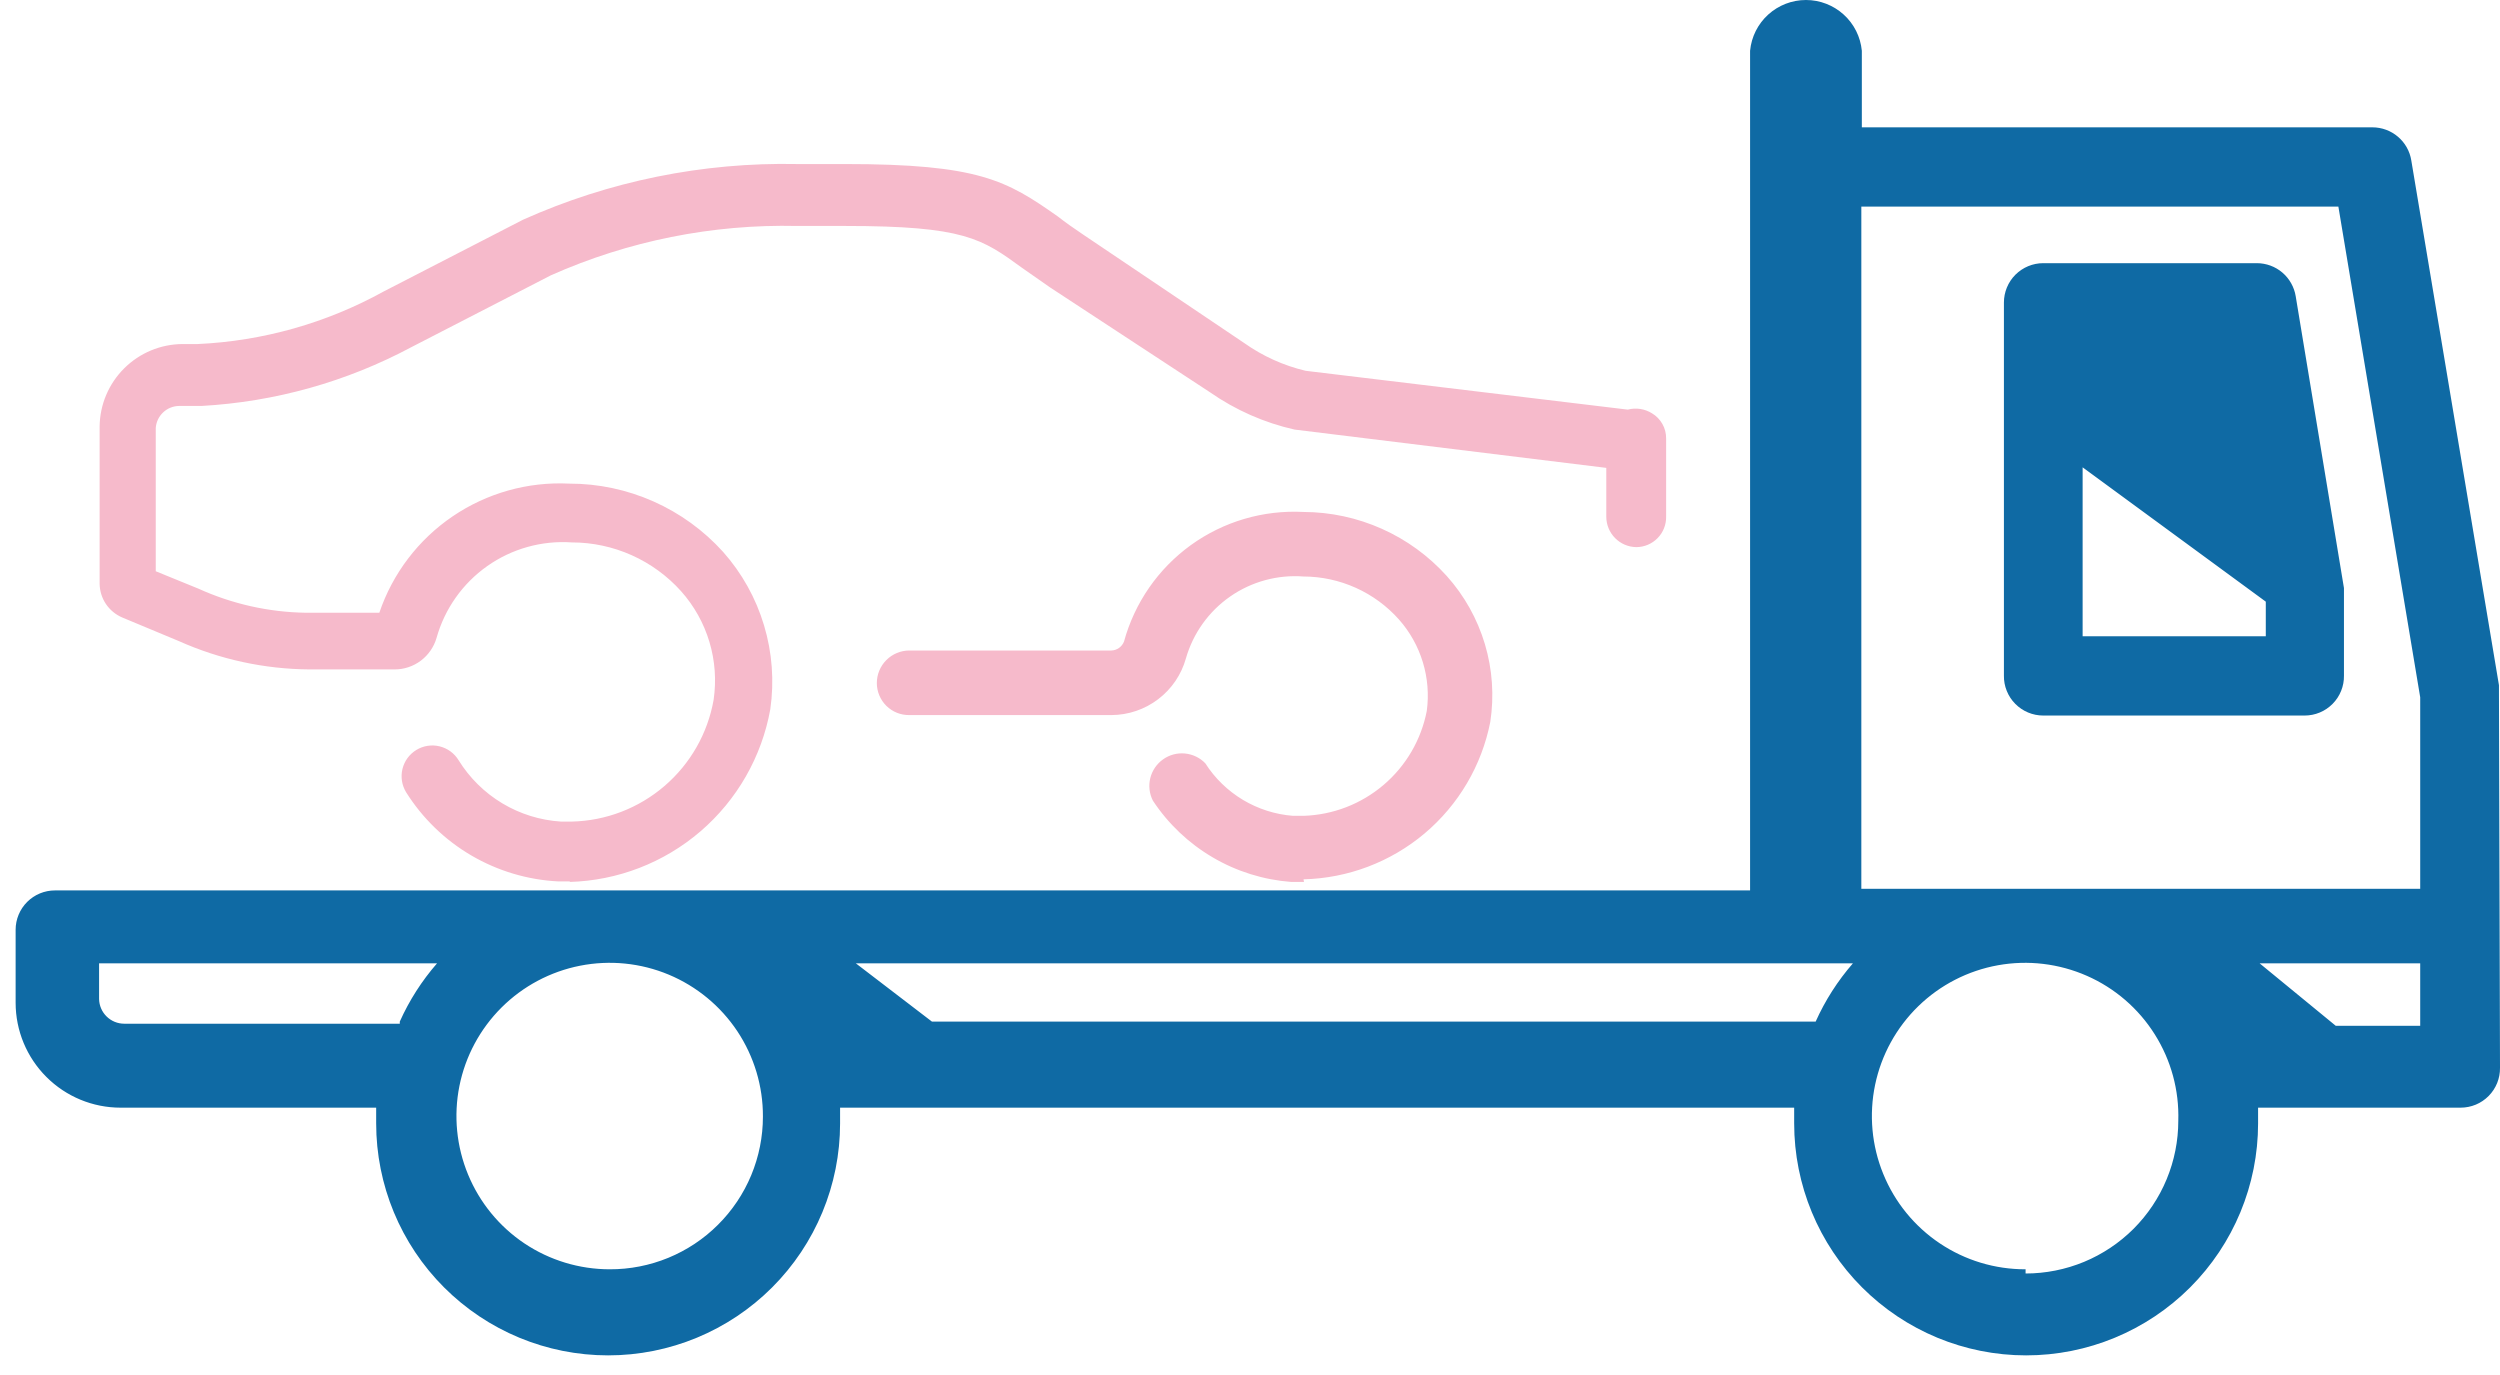
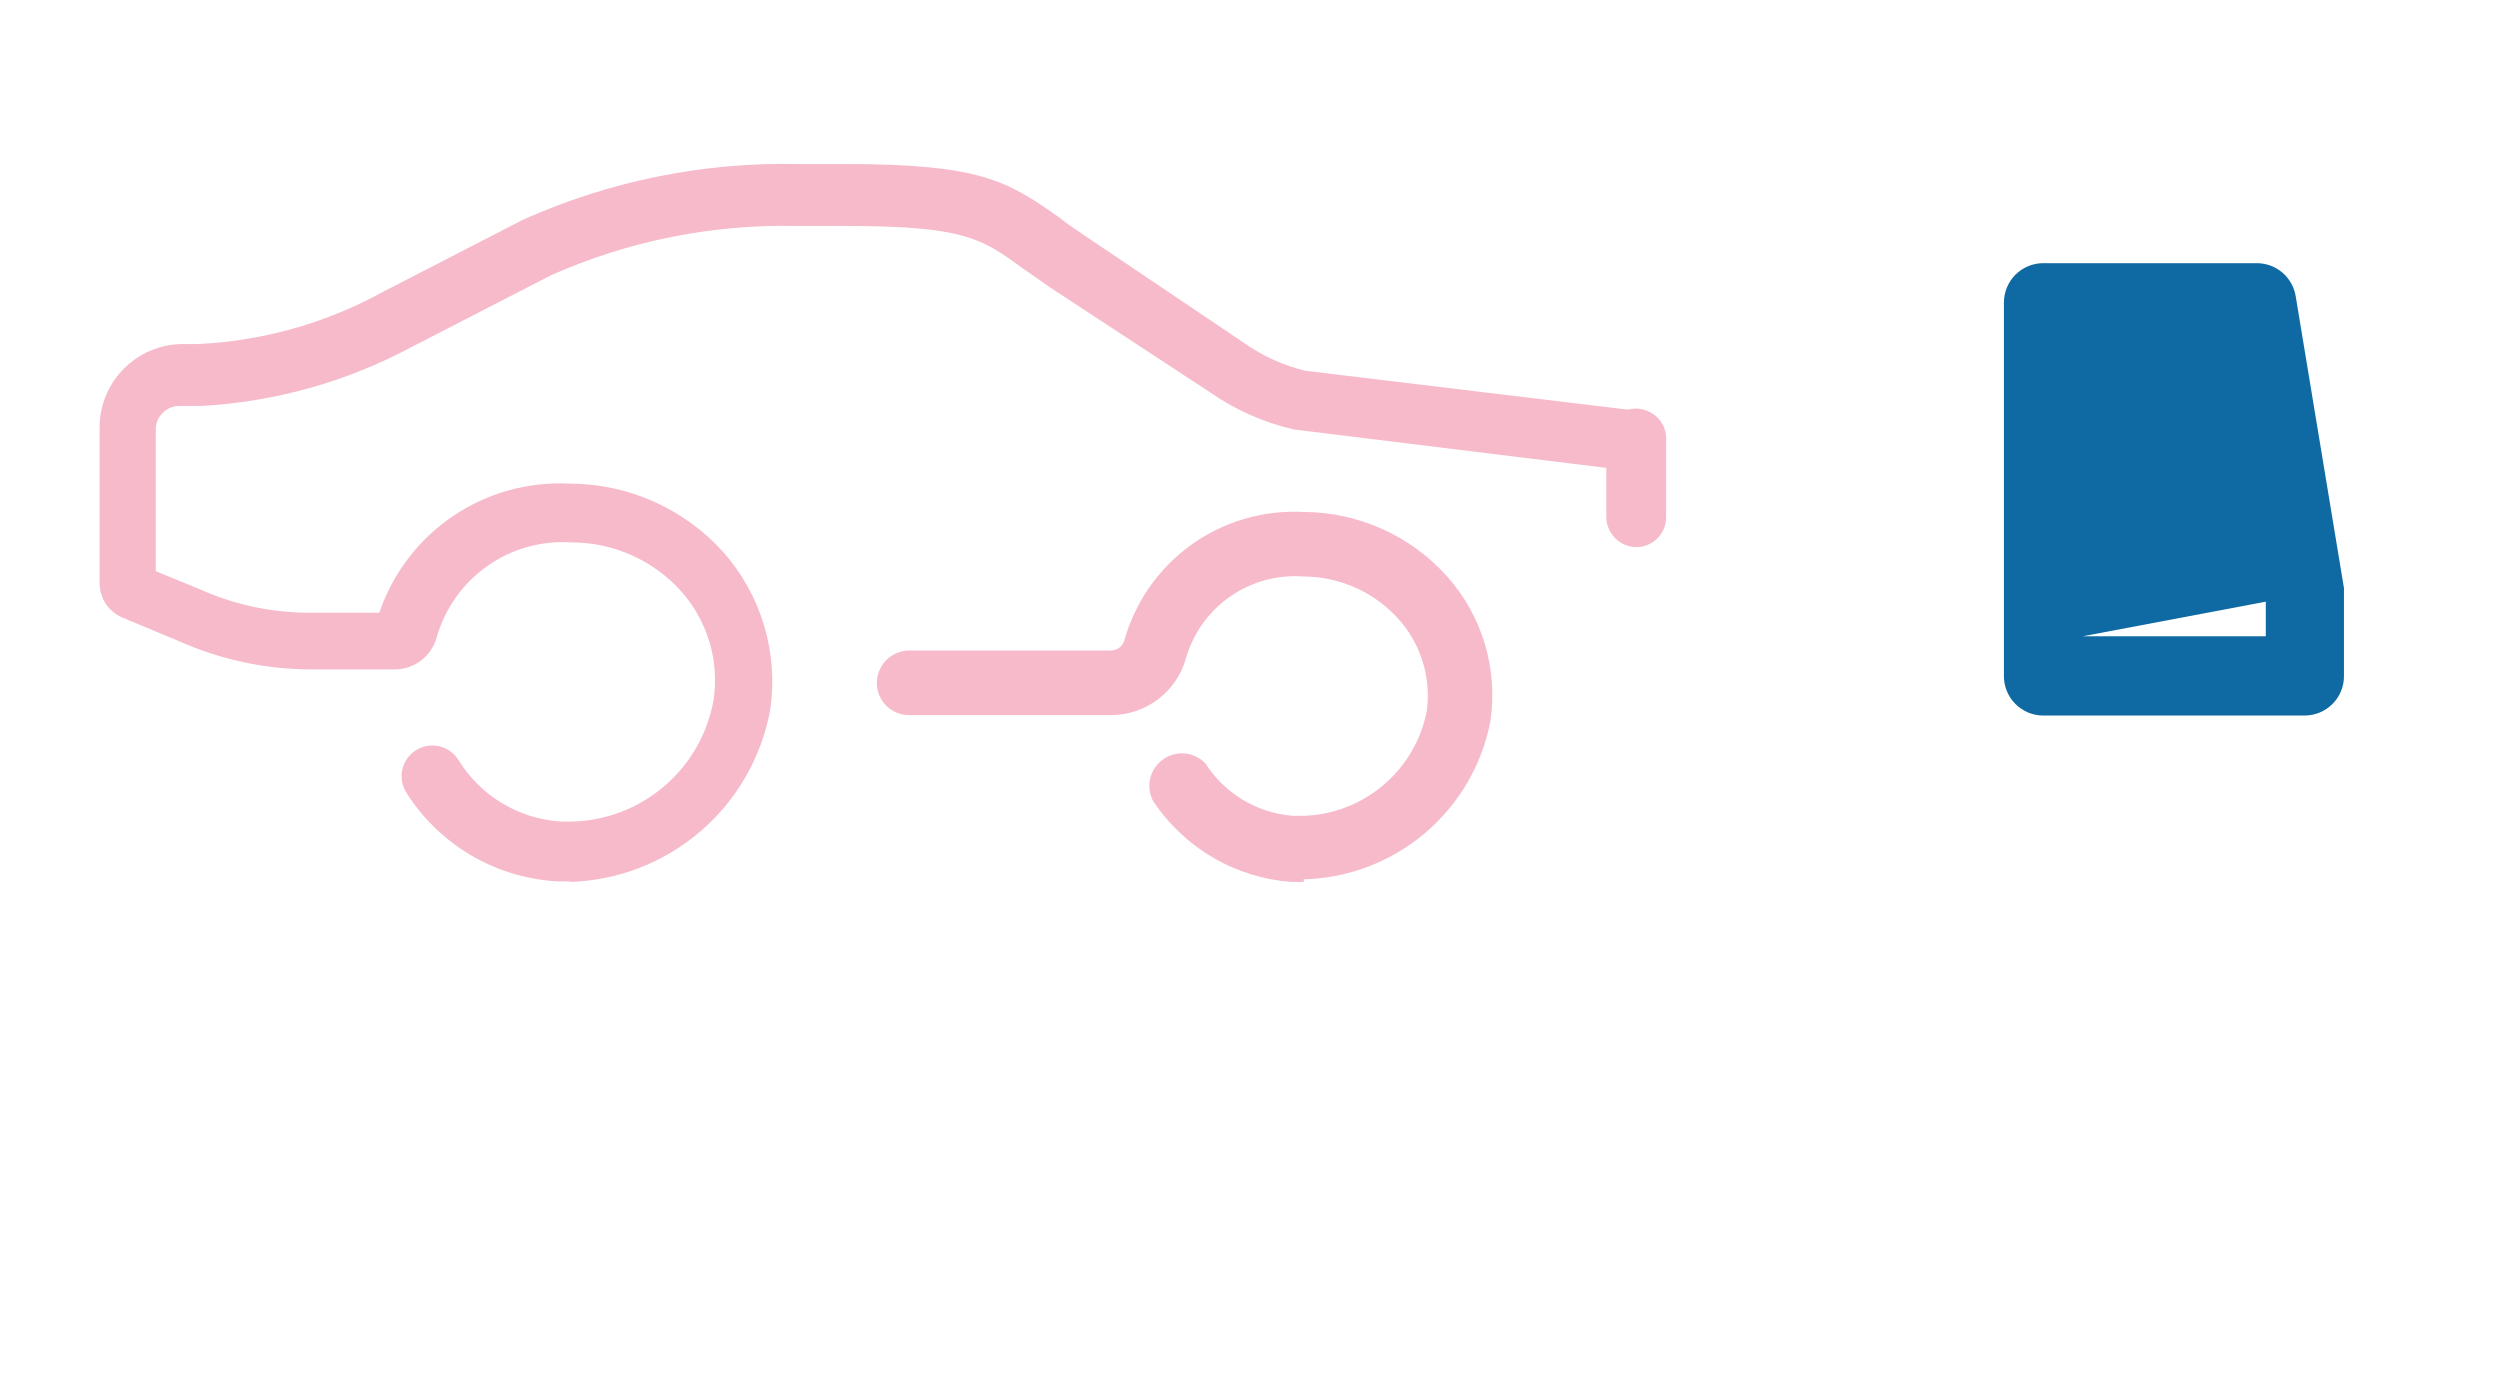
<svg xmlns="http://www.w3.org/2000/svg" width="60" height="33" viewBox="0 0 60 33" fill="none">
-   <path d="M59.975 16.596V16.445L57.871 3.85C57.836 3.629 57.722 3.427 57.551 3.282C57.38 3.136 57.164 3.057 56.939 3.056H44.684V1.218C44.652 0.884 44.497 0.575 44.249 0.35C44.001 0.125 43.678 0 43.343 0C43.008 0 42.685 0.125 42.437 0.35C42.189 0.575 42.034 0.884 42.002 1.218V21.37H33.575H28.097H12.353H6.874H1.32C1.069 21.37 0.829 21.469 0.652 21.646C0.475 21.823 0.375 22.064 0.375 22.314V24.065C0.375 24.733 0.64 25.374 1.113 25.846C1.585 26.319 2.226 26.584 2.894 26.584H9.028C9.028 26.71 9.028 26.836 9.028 26.962C9.028 28.438 9.614 29.854 10.658 30.898C11.702 31.942 13.118 32.529 14.595 32.529C16.071 32.529 17.487 31.942 18.531 30.898C19.575 29.854 20.162 28.438 20.162 26.962C20.162 26.836 20.162 26.71 20.162 26.584H43.06C43.06 26.71 43.06 26.836 43.06 26.962C43.06 28.438 43.646 29.854 44.69 30.898C45.734 31.942 47.15 32.529 48.627 32.529C50.103 32.529 51.519 31.942 52.563 30.898C53.607 29.854 54.194 28.438 54.194 26.962C54.194 26.836 54.194 26.71 54.194 26.584H59.055C59.18 26.584 59.304 26.559 59.42 26.511C59.535 26.463 59.64 26.392 59.728 26.303C59.816 26.214 59.885 26.108 59.932 25.992C59.978 25.876 60.002 25.752 60 25.627L59.975 16.596ZM9.595 24.569H2.982C2.824 24.569 2.672 24.507 2.559 24.396C2.446 24.285 2.381 24.135 2.378 23.977V23.12H10.489C10.123 23.54 9.822 24.011 9.595 24.518V24.569ZM14.633 30.463C13.905 30.463 13.193 30.247 12.588 29.843C11.983 29.438 11.512 28.863 11.234 28.19C10.956 27.517 10.883 26.777 11.026 26.063C11.169 25.35 11.521 24.694 12.037 24.18C12.552 23.667 13.209 23.317 13.923 23.177C14.637 23.036 15.377 23.111 16.049 23.391C16.721 23.672 17.294 24.145 17.697 24.751C18.099 25.358 18.313 26.07 18.31 26.798C18.31 27.28 18.215 27.758 18.03 28.204C17.845 28.649 17.574 29.054 17.232 29.394C16.891 29.735 16.485 30.004 16.039 30.188C15.593 30.371 15.115 30.465 14.633 30.463ZM43.601 24.518H22.366L20.54 23.12H44.47C44.105 23.54 43.803 24.011 43.576 24.518H43.601ZM48.614 30.463C47.881 30.465 47.165 30.249 46.556 29.841C45.947 29.433 45.474 28.853 45.198 28.174C44.921 27.496 44.853 26.75 45.003 26.033C45.153 25.316 45.514 24.66 46.039 24.149C46.564 23.638 47.23 23.296 47.951 23.166C48.672 23.036 49.416 23.125 50.086 23.42C50.757 23.715 51.324 24.204 51.714 24.824C52.105 25.444 52.302 26.166 52.279 26.899C52.279 27.38 52.184 27.857 52 28.301C51.816 28.746 51.546 29.15 51.206 29.491C50.865 29.831 50.461 30.101 50.017 30.285C49.572 30.469 49.095 30.564 48.614 30.564V30.463ZM58.085 24.619H56.058L54.231 23.12H58.085V24.619ZM58.085 21.332H44.672V4.958H56.121L58.085 16.735V21.332Z" fill="#0F6AA4" />
-   <path d="M49.013 17.173H55.311C55.436 17.173 55.56 17.148 55.675 17.1C55.791 17.052 55.895 16.981 55.983 16.892C56.071 16.803 56.14 16.698 56.187 16.581C56.234 16.465 56.257 16.341 56.255 16.216V14.113L55.097 7.11C55.061 6.889 54.947 6.687 54.777 6.542C54.606 6.396 54.389 6.317 54.165 6.316H49.038C48.788 6.316 48.548 6.416 48.37 6.593C48.193 6.77 48.094 7.011 48.094 7.261V16.216C48.092 16.341 48.115 16.465 48.162 16.581C48.209 16.698 48.278 16.803 48.366 16.892C48.454 16.981 48.559 17.052 48.674 17.1C48.789 17.148 48.913 17.173 49.038 17.173H49.013ZM49.983 15.271V11.216L54.379 14.44V15.271H49.983Z" fill="#0F6AA4" />
+   <path d="M49.013 17.173H55.311C55.436 17.173 55.56 17.148 55.675 17.1C55.791 17.052 55.895 16.981 55.983 16.892C56.071 16.803 56.14 16.698 56.187 16.581C56.234 16.465 56.257 16.341 56.255 16.216V14.113L55.097 7.11C55.061 6.889 54.947 6.687 54.777 6.542C54.606 6.396 54.389 6.317 54.165 6.316H49.038C48.788 6.316 48.548 6.416 48.37 6.593C48.193 6.77 48.094 7.011 48.094 7.261V16.216C48.092 16.341 48.115 16.465 48.162 16.581C48.209 16.698 48.278 16.803 48.366 16.892C48.454 16.981 48.559 17.052 48.674 17.1C48.789 17.148 48.913 17.173 49.038 17.173H49.013ZM49.983 15.271L54.379 14.44V15.271H49.983Z" fill="#0F6AA4" />
  <path d="M13.688 21.154H13.399C12.663 21.117 11.946 20.903 11.31 20.53C10.675 20.158 10.138 19.637 9.746 19.013C9.696 18.93 9.662 18.838 9.647 18.743C9.632 18.647 9.636 18.549 9.659 18.455C9.682 18.361 9.723 18.272 9.78 18.194C9.837 18.116 9.909 18.05 9.992 17.999C10.074 17.949 10.166 17.915 10.262 17.9C10.358 17.885 10.455 17.889 10.55 17.912C10.644 17.935 10.732 17.976 10.811 18.033C10.889 18.09 10.955 18.162 11.006 18.245C11.268 18.668 11.627 19.023 12.055 19.28C12.482 19.536 12.964 19.686 13.462 19.718H13.726C14.543 19.699 15.328 19.397 15.948 18.864C16.568 18.332 16.985 17.601 17.127 16.796C17.195 16.331 17.161 15.856 17.026 15.406C16.891 14.955 16.659 14.54 16.346 14.189C16.016 13.821 15.612 13.527 15.161 13.325C14.709 13.123 14.22 13.018 13.726 13.018C13.004 12.968 12.286 13.168 11.694 13.586C11.102 14.004 10.672 14.613 10.477 15.31V15.31C10.414 15.528 10.281 15.72 10.099 15.857C9.918 15.993 9.696 16.067 9.469 16.066H7.429C6.347 16.059 5.279 15.827 4.292 15.386L2.932 14.819C2.774 14.751 2.639 14.639 2.542 14.496C2.446 14.353 2.394 14.185 2.391 14.013V10.234C2.397 9.71 2.609 9.209 2.982 8.839C3.354 8.469 3.856 8.26 4.381 8.257H4.746C6.309 8.185 7.835 7.754 9.205 6.997L12.555 5.272C14.621 4.347 16.866 3.891 19.129 3.937H20.276C23.487 3.937 24.155 4.327 25.389 5.196C25.566 5.335 25.78 5.486 26.006 5.637L29.86 8.232C30.304 8.547 30.805 8.773 31.334 8.899L39.067 9.831C39.165 9.805 39.267 9.8 39.366 9.815C39.466 9.83 39.562 9.866 39.647 9.919C39.752 9.981 39.838 10.07 39.898 10.176C39.958 10.282 39.988 10.402 39.987 10.524V12.401C39.989 12.496 39.971 12.591 39.936 12.679C39.901 12.768 39.848 12.848 39.781 12.916C39.714 12.984 39.635 13.038 39.547 13.075C39.459 13.112 39.364 13.131 39.269 13.131C39.077 13.128 38.895 13.049 38.761 12.913C38.626 12.776 38.551 12.592 38.551 12.401V11.229L31.07 10.31C30.342 10.146 29.653 9.842 29.042 9.416L25.2 6.897L24.533 6.431C23.563 5.725 23.147 5.423 20.276 5.423H19.129C17.097 5.377 15.08 5.781 13.222 6.607L9.872 8.332C8.316 9.164 6.596 9.645 4.834 9.743H4.292C4.151 9.746 4.015 9.802 3.913 9.9C3.81 9.998 3.748 10.13 3.738 10.272V13.71L4.758 14.126C5.57 14.495 6.449 14.693 7.341 14.706H9.104C9.423 13.763 10.041 12.951 10.864 12.392C11.687 11.833 12.67 11.557 13.663 11.607C14.359 11.606 15.047 11.752 15.682 12.034C16.318 12.316 16.887 12.728 17.354 13.245C17.806 13.754 18.142 14.356 18.337 15.009C18.533 15.661 18.584 16.349 18.487 17.023C18.282 18.163 17.69 19.197 16.812 19.952C15.933 20.707 14.821 21.136 13.663 21.167L13.688 21.154ZM31.296 21.167H30.994C30.327 21.117 29.681 20.916 29.105 20.577C28.528 20.239 28.037 19.773 27.669 19.215C27.584 19.048 27.562 18.856 27.607 18.674C27.652 18.493 27.761 18.333 27.913 18.225C28.066 18.116 28.252 18.066 28.439 18.084C28.625 18.102 28.799 18.185 28.928 18.32C29.157 18.679 29.467 18.979 29.832 19.198C30.197 19.416 30.608 19.547 31.032 19.58H31.284C31.99 19.558 32.667 19.297 33.205 18.839C33.743 18.382 34.109 17.754 34.243 17.061C34.296 16.669 34.263 16.27 34.148 15.892C34.033 15.514 33.838 15.165 33.576 14.869C33.288 14.545 32.935 14.286 32.54 14.108C32.145 13.93 31.717 13.837 31.284 13.836C30.659 13.789 30.037 13.959 29.523 14.317C29.009 14.675 28.635 15.199 28.462 15.801C28.353 16.192 28.119 16.536 27.796 16.781C27.473 17.027 27.079 17.16 26.674 17.162H21.825C21.723 17.163 21.622 17.145 21.527 17.107C21.432 17.069 21.346 17.012 21.273 16.941C21.201 16.869 21.143 16.784 21.104 16.69C21.064 16.596 21.044 16.495 21.044 16.393C21.044 16.186 21.126 15.988 21.273 15.841C21.419 15.695 21.618 15.612 21.825 15.612H26.674C26.74 15.61 26.803 15.588 26.857 15.55C26.91 15.512 26.952 15.459 26.976 15.398C27.231 14.466 27.797 13.649 28.581 13.082C29.364 12.517 30.318 12.236 31.284 12.287C31.932 12.289 32.573 12.427 33.166 12.692C33.758 12.956 34.288 13.342 34.722 13.824C35.144 14.294 35.456 14.852 35.637 15.457C35.818 16.063 35.862 16.701 35.767 17.325C35.562 18.371 35.005 19.316 34.19 20.003C33.374 20.69 32.349 21.078 31.284 21.104" fill="#F6BACB" />
</svg>